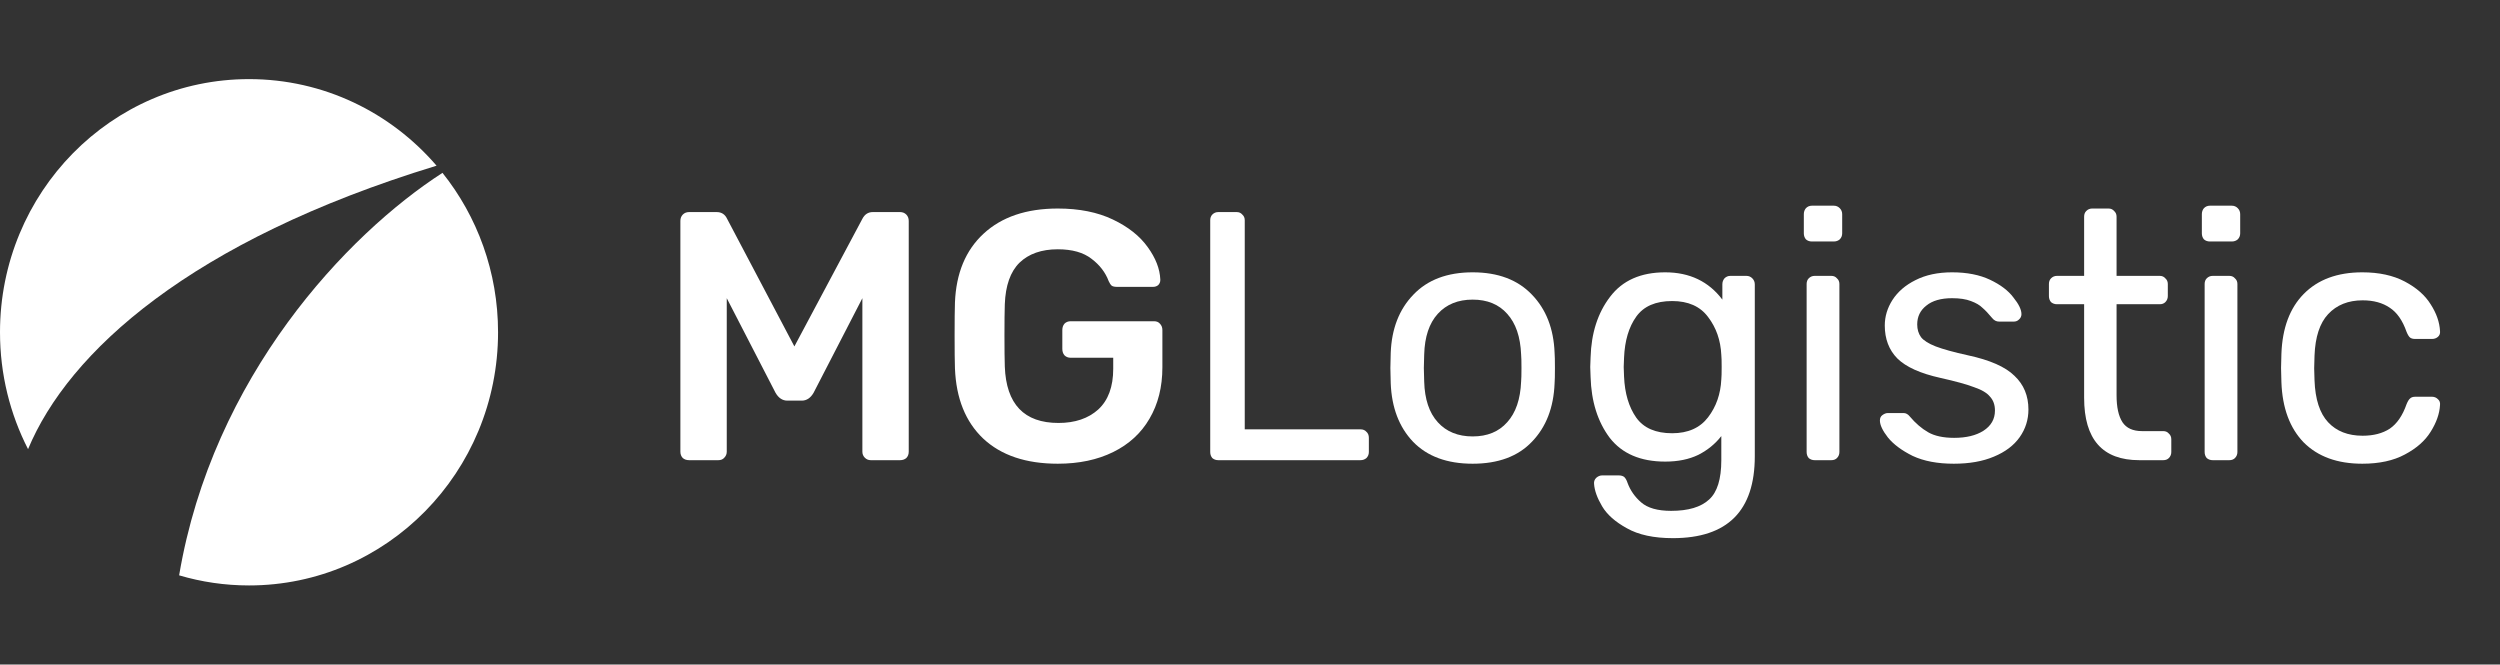
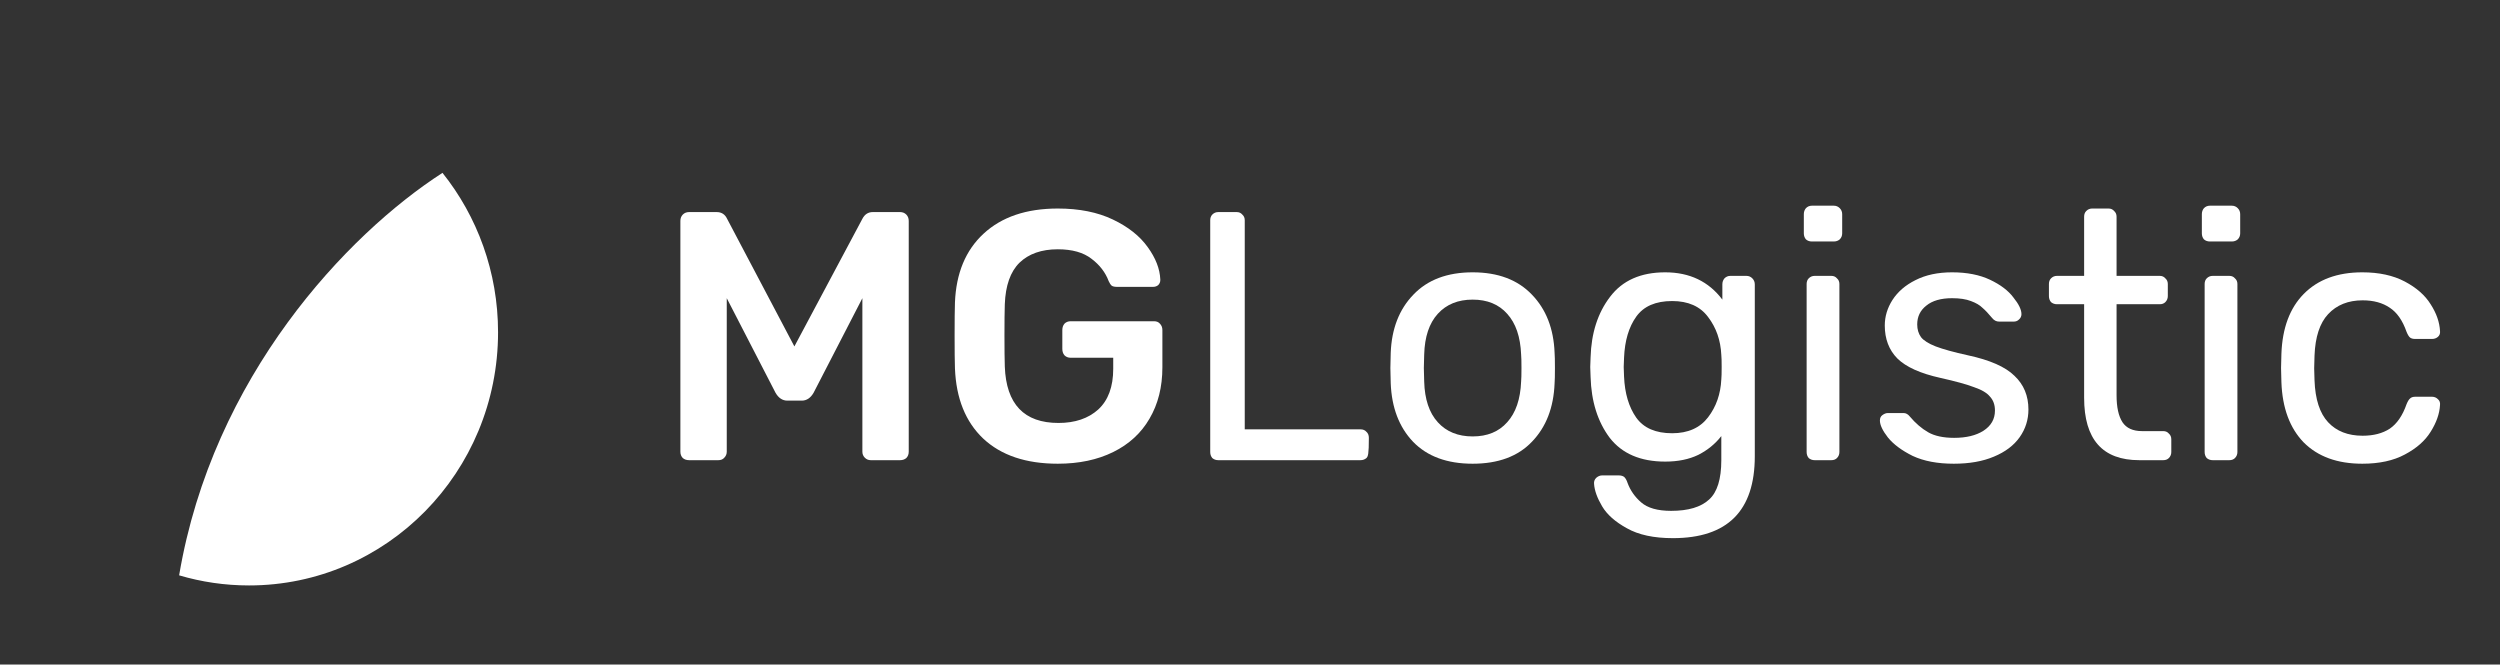
<svg xmlns="http://www.w3.org/2000/svg" width="158" height="42" viewBox="0 0 158 42" fill="none">
  <rect x="0" y="0" width="158" height="42" fill="#333333" stroke="none" />
  <path d="M15.739 37C24.431 37 31.477 29.837 31.477 21C31.477 17.181 30.161 13.674 27.965 10.924C21.925 14.821 13.439 23.798 11.321 36.361C12.723 36.777 14.205 37 15.739 37Z" fill="white" />
-   <path d="M1.773 28.386C0.64 26.176 0 23.664 0 21C0 12.163 7.046 5 15.739 5C20.466 5 24.706 7.118 27.591 10.472C12.048 15.215 4.324 22.252 1.773 28.386Z" fill="white" />
  <path d="M43.551 29.083C43.389 29.083 43.257 29.038 43.154 28.949C43.051 28.844 43 28.71 43 28.546V13.963C43 13.799 43.051 13.665 43.154 13.56C43.257 13.456 43.389 13.403 43.551 13.403H45.292C45.6 13.403 45.82 13.545 45.953 13.829L50.205 21.893L54.502 13.829C54.649 13.545 54.869 13.403 55.163 13.403H56.882C57.043 13.403 57.175 13.456 57.278 13.56C57.381 13.665 57.432 13.799 57.432 13.963V28.546C57.432 28.71 57.381 28.844 57.278 28.949C57.175 29.038 57.043 29.083 56.882 29.083H55.031C54.884 29.083 54.759 29.031 54.656 28.926C54.553 28.822 54.502 28.695 54.502 28.546V18.846L51.417 24.827C51.226 25.156 50.976 25.32 50.668 25.32H49.764C49.456 25.32 49.206 25.156 49.015 24.827L45.931 18.846V28.546C45.931 28.695 45.879 28.822 45.776 28.926C45.688 29.031 45.563 29.083 45.402 29.083H43.551Z" fill="white" />
  <path d="M66.853 29.307C64.841 29.307 63.269 28.777 62.138 27.717C61.021 26.657 60.426 25.178 60.353 23.282C60.338 22.849 60.331 22.154 60.331 21.198C60.331 20.243 60.338 19.548 60.353 19.115C60.426 17.264 61.029 15.815 62.16 14.77C63.306 13.709 64.87 13.179 66.853 13.179C68.204 13.179 69.365 13.411 70.334 13.874C71.304 14.336 72.038 14.919 72.538 15.621C73.037 16.308 73.302 16.987 73.331 17.659V17.704C73.331 17.823 73.287 17.928 73.199 18.018C73.111 18.092 73.001 18.13 72.868 18.13H70.599C70.452 18.13 70.342 18.107 70.268 18.062C70.195 18.003 70.129 17.906 70.07 17.771C69.864 17.219 69.504 16.748 68.99 16.36C68.476 15.957 67.764 15.755 66.853 15.755C65.825 15.755 65.017 16.039 64.429 16.606C63.856 17.174 63.548 18.047 63.504 19.227C63.489 19.66 63.482 20.317 63.482 21.198C63.482 22.064 63.489 22.722 63.504 23.17C63.592 25.544 64.723 26.731 66.897 26.731C67.94 26.731 68.777 26.448 69.409 25.88C70.041 25.298 70.356 24.439 70.356 23.304V22.61H67.668C67.507 22.61 67.374 22.557 67.272 22.453C67.184 22.348 67.139 22.214 67.139 22.05V20.862C67.139 20.698 67.184 20.564 67.272 20.459C67.374 20.355 67.507 20.302 67.668 20.302H72.934C73.096 20.302 73.221 20.355 73.309 20.459C73.412 20.564 73.463 20.698 73.463 20.862V23.214C73.463 24.454 73.192 25.537 72.648 26.462C72.119 27.373 71.355 28.075 70.356 28.568C69.358 29.061 68.19 29.307 66.853 29.307Z" fill="white" />
-   <path d="M76.993 29.083C76.846 29.083 76.721 29.038 76.618 28.949C76.53 28.844 76.486 28.717 76.486 28.568V13.918C76.486 13.769 76.53 13.65 76.618 13.56C76.721 13.456 76.846 13.403 76.993 13.403H78.161C78.308 13.403 78.425 13.456 78.513 13.56C78.616 13.65 78.668 13.769 78.668 13.918V27.134H85.983C86.145 27.134 86.269 27.187 86.358 27.291C86.46 27.381 86.512 27.508 86.512 27.672V28.568C86.512 28.717 86.46 28.844 86.358 28.949C86.255 29.038 86.13 29.083 85.983 29.083H76.993Z" fill="white" />
+   <path d="M76.993 29.083C76.846 29.083 76.721 29.038 76.618 28.949C76.53 28.844 76.486 28.717 76.486 28.568V13.918C76.486 13.769 76.53 13.65 76.618 13.56C76.721 13.456 76.846 13.403 76.993 13.403H78.161C78.308 13.403 78.425 13.456 78.513 13.56C78.616 13.65 78.668 13.769 78.668 13.918V27.134H85.983C86.145 27.134 86.269 27.187 86.358 27.291C86.46 27.381 86.512 27.508 86.512 27.672C86.512 28.717 86.46 28.844 86.358 28.949C86.255 29.038 86.13 29.083 85.983 29.083H76.993Z" fill="white" />
  <path d="M93.072 29.307C91.456 29.307 90.2 28.844 89.304 27.918C88.423 26.992 87.953 25.761 87.894 24.222L87.872 23.259L87.894 22.296C87.953 20.773 88.43 19.548 89.326 18.622C90.222 17.682 91.471 17.211 93.072 17.211C94.673 17.211 95.922 17.682 96.818 18.622C97.714 19.548 98.192 20.773 98.25 22.296C98.265 22.46 98.272 22.781 98.272 23.259C98.272 23.737 98.265 24.058 98.25 24.222C98.192 25.761 97.714 26.992 96.818 27.918C95.937 28.844 94.688 29.307 93.072 29.307ZM93.072 27.582C93.998 27.582 94.725 27.284 95.254 26.686C95.797 26.089 96.091 25.23 96.135 24.11C96.15 23.961 96.157 23.677 96.157 23.259C96.157 22.841 96.15 22.557 96.135 22.408C96.091 21.288 95.797 20.429 95.254 19.832C94.725 19.235 93.998 18.936 93.072 18.936C92.147 18.936 91.412 19.235 90.869 19.832C90.325 20.429 90.039 21.288 90.009 22.408L89.987 23.259L90.009 24.11C90.039 25.23 90.325 26.089 90.869 26.686C91.412 27.284 92.147 27.582 93.072 27.582Z" fill="white" />
  <path d="M105.725 34.011C104.52 34.011 103.551 33.802 102.816 33.384C102.082 32.981 101.56 32.518 101.252 31.995C100.943 31.473 100.774 31.002 100.745 30.584C100.73 30.435 100.774 30.308 100.877 30.203C100.995 30.099 101.119 30.046 101.252 30.046H102.309C102.442 30.046 102.552 30.076 102.64 30.136C102.728 30.211 102.801 30.338 102.86 30.517C103.036 30.995 103.323 31.405 103.72 31.749C104.131 32.107 104.762 32.286 105.614 32.286C106.701 32.286 107.502 32.047 108.016 31.57C108.53 31.107 108.787 30.278 108.787 29.083V27.56C108.405 28.053 107.921 28.448 107.333 28.747C106.746 29.031 106.048 29.173 105.24 29.173C103.683 29.173 102.515 28.672 101.736 27.672C100.973 26.657 100.569 25.372 100.525 23.819L100.503 23.192L100.525 22.587C100.569 21.049 100.98 19.772 101.758 18.757C102.537 17.726 103.697 17.211 105.24 17.211C106.782 17.211 107.987 17.786 108.853 18.936V17.973C108.853 17.823 108.898 17.697 108.986 17.592C109.089 17.488 109.213 17.435 109.36 17.435H110.374C110.521 17.435 110.646 17.488 110.748 17.592C110.851 17.697 110.903 17.823 110.903 17.973V28.837C110.903 32.286 109.177 34.011 105.725 34.011ZM105.681 27.381C106.679 27.381 107.436 27.045 107.95 26.373C108.464 25.701 108.743 24.902 108.787 23.976C108.802 23.842 108.809 23.58 108.809 23.192C108.809 22.819 108.802 22.565 108.787 22.43C108.743 21.505 108.464 20.706 107.95 20.034C107.451 19.362 106.694 19.026 105.681 19.026C104.638 19.026 103.881 19.354 103.411 20.011C102.941 20.668 102.684 21.534 102.64 22.61L102.618 23.192L102.64 23.797C102.684 24.857 102.941 25.723 103.411 26.395C103.881 27.052 104.638 27.381 105.681 27.381Z" fill="white" />
  <path d="M114.509 15.262C114.362 15.262 114.237 15.218 114.135 15.128C114.047 15.024 114.002 14.896 114.002 14.747V13.538C114.002 13.388 114.047 13.261 114.135 13.157C114.237 13.052 114.362 13 114.509 13H115.897C116.044 13 116.169 13.052 116.272 13.157C116.375 13.261 116.426 13.388 116.426 13.538V14.747C116.426 14.896 116.375 15.024 116.272 15.128C116.169 15.218 116.044 15.262 115.897 15.262H114.509ZM114.685 29.083C114.539 29.083 114.414 29.038 114.311 28.949C114.223 28.844 114.179 28.717 114.179 28.568V17.95C114.179 17.801 114.223 17.682 114.311 17.592C114.414 17.488 114.539 17.435 114.685 17.435H115.743C115.89 17.435 116.008 17.488 116.096 17.592C116.199 17.682 116.25 17.801 116.25 17.95V28.568C116.25 28.717 116.199 28.844 116.096 28.949C116.008 29.038 115.89 29.083 115.743 29.083H114.685Z" fill="white" />
  <path d="M123.481 29.307C122.453 29.307 121.586 29.143 120.881 28.814C120.191 28.471 119.669 28.083 119.317 27.65C118.979 27.216 118.81 26.858 118.81 26.574C118.81 26.425 118.861 26.313 118.964 26.238C119.082 26.149 119.199 26.104 119.317 26.104H120.308C120.455 26.104 120.587 26.179 120.705 26.328C121.058 26.746 121.439 27.075 121.851 27.314C122.262 27.552 122.813 27.672 123.503 27.672C124.267 27.672 124.884 27.523 125.354 27.224C125.839 26.91 126.081 26.485 126.081 25.947C126.081 25.589 125.978 25.298 125.773 25.074C125.582 24.835 125.244 24.633 124.759 24.469C124.289 24.29 123.584 24.096 122.644 23.886C121.366 23.603 120.455 23.192 119.912 22.654C119.383 22.117 119.118 21.422 119.118 20.571C119.118 20.004 119.28 19.466 119.603 18.958C119.941 18.436 120.426 18.018 121.058 17.704C121.704 17.375 122.475 17.211 123.371 17.211C124.311 17.211 125.112 17.368 125.773 17.682C126.434 17.995 126.926 18.369 127.249 18.802C127.587 19.22 127.756 19.571 127.756 19.854C127.756 19.989 127.704 20.101 127.602 20.19C127.514 20.28 127.403 20.325 127.271 20.325H126.346C126.169 20.325 126.023 20.25 125.905 20.101C125.67 19.817 125.464 19.601 125.288 19.451C125.126 19.287 124.884 19.145 124.561 19.026C124.252 18.906 123.856 18.846 123.371 18.846C122.666 18.846 122.122 19.003 121.741 19.317C121.359 19.616 121.168 20.011 121.168 20.504C121.168 20.818 121.248 21.086 121.41 21.31C121.572 21.52 121.88 21.714 122.335 21.893C122.806 22.072 123.481 22.259 124.363 22.453C125.758 22.752 126.742 23.184 127.315 23.752C127.903 24.305 128.197 25.014 128.197 25.88C128.197 26.522 128.013 27.105 127.646 27.627C127.278 28.15 126.735 28.561 126.015 28.859C125.31 29.158 124.465 29.307 123.481 29.307Z" fill="white" />
  <path d="M135.199 29.083C132.878 29.083 131.717 27.769 131.717 25.141V19.227H129.999C129.852 19.227 129.727 19.182 129.624 19.093C129.536 18.988 129.492 18.861 129.492 18.712V17.95C129.492 17.801 129.536 17.682 129.624 17.592C129.727 17.488 129.852 17.435 129.999 17.435H131.717V13.694C131.717 13.545 131.761 13.426 131.85 13.336C131.952 13.232 132.077 13.179 132.224 13.179H133.26C133.407 13.179 133.524 13.232 133.612 13.336C133.715 13.426 133.767 13.545 133.767 13.694V17.435H136.499C136.646 17.435 136.763 17.488 136.851 17.592C136.954 17.682 137.006 17.801 137.006 17.95V18.712C137.006 18.861 136.954 18.988 136.851 19.093C136.763 19.182 136.646 19.227 136.499 19.227H133.767V24.984C133.767 25.731 133.891 26.298 134.141 26.686C134.391 27.06 134.802 27.246 135.375 27.246H136.719C136.866 27.246 136.984 27.299 137.072 27.403C137.175 27.493 137.226 27.612 137.226 27.762V28.568C137.226 28.717 137.175 28.844 137.072 28.949C136.984 29.038 136.866 29.083 136.719 29.083H135.199Z" fill="white" />
  <path d="M139.663 15.262C139.517 15.262 139.392 15.218 139.289 15.128C139.201 15.024 139.157 14.896 139.157 14.747V13.538C139.157 13.388 139.201 13.261 139.289 13.157C139.392 13.052 139.517 13 139.663 13H141.052C141.199 13 141.323 13.052 141.426 13.157C141.529 13.261 141.58 13.388 141.58 13.538V14.747C141.58 14.896 141.529 15.024 141.426 15.128C141.323 15.218 141.199 15.262 141.052 15.262H139.663ZM139.84 29.083C139.693 29.083 139.568 29.038 139.465 28.949C139.377 28.844 139.333 28.717 139.333 28.568V17.95C139.333 17.801 139.377 17.682 139.465 17.592C139.568 17.488 139.693 17.435 139.84 17.435H140.897C141.044 17.435 141.162 17.488 141.25 17.592C141.353 17.682 141.404 17.801 141.404 17.95V28.568C141.404 28.717 141.353 28.844 141.25 28.949C141.162 29.038 141.044 29.083 140.897 29.083H139.84Z" fill="white" />
  <path d="M149.297 29.307C147.725 29.307 146.491 28.859 145.595 27.963C144.713 27.052 144.243 25.783 144.185 24.155L144.163 23.259L144.185 22.363C144.243 20.735 144.713 19.474 145.595 18.578C146.491 17.667 147.725 17.211 149.297 17.211C150.354 17.211 151.25 17.405 151.985 17.794C152.719 18.182 153.263 18.66 153.615 19.227C153.982 19.795 154.181 20.362 154.21 20.93C154.225 21.079 154.181 21.198 154.078 21.288C153.975 21.378 153.85 21.422 153.703 21.422H152.646C152.499 21.422 152.389 21.392 152.315 21.333C152.242 21.273 152.168 21.154 152.095 20.974C151.845 20.258 151.493 19.75 151.037 19.451C150.582 19.138 150.009 18.981 149.319 18.981C148.408 18.981 147.681 19.272 147.137 19.854C146.608 20.422 146.322 21.296 146.278 22.475L146.256 23.282L146.278 24.043C146.322 25.238 146.608 26.119 147.137 26.686C147.666 27.254 148.393 27.538 149.319 27.538C150.009 27.538 150.582 27.388 151.037 27.09C151.493 26.776 151.845 26.261 152.095 25.544C152.168 25.365 152.242 25.245 152.315 25.186C152.389 25.111 152.499 25.074 152.646 25.074H153.703C153.85 25.074 153.975 25.126 154.078 25.23C154.181 25.32 154.225 25.439 154.21 25.589C154.181 26.141 153.982 26.709 153.615 27.291C153.263 27.859 152.719 28.337 151.985 28.725C151.265 29.113 150.369 29.307 149.297 29.307Z" fill="white" />
</svg>